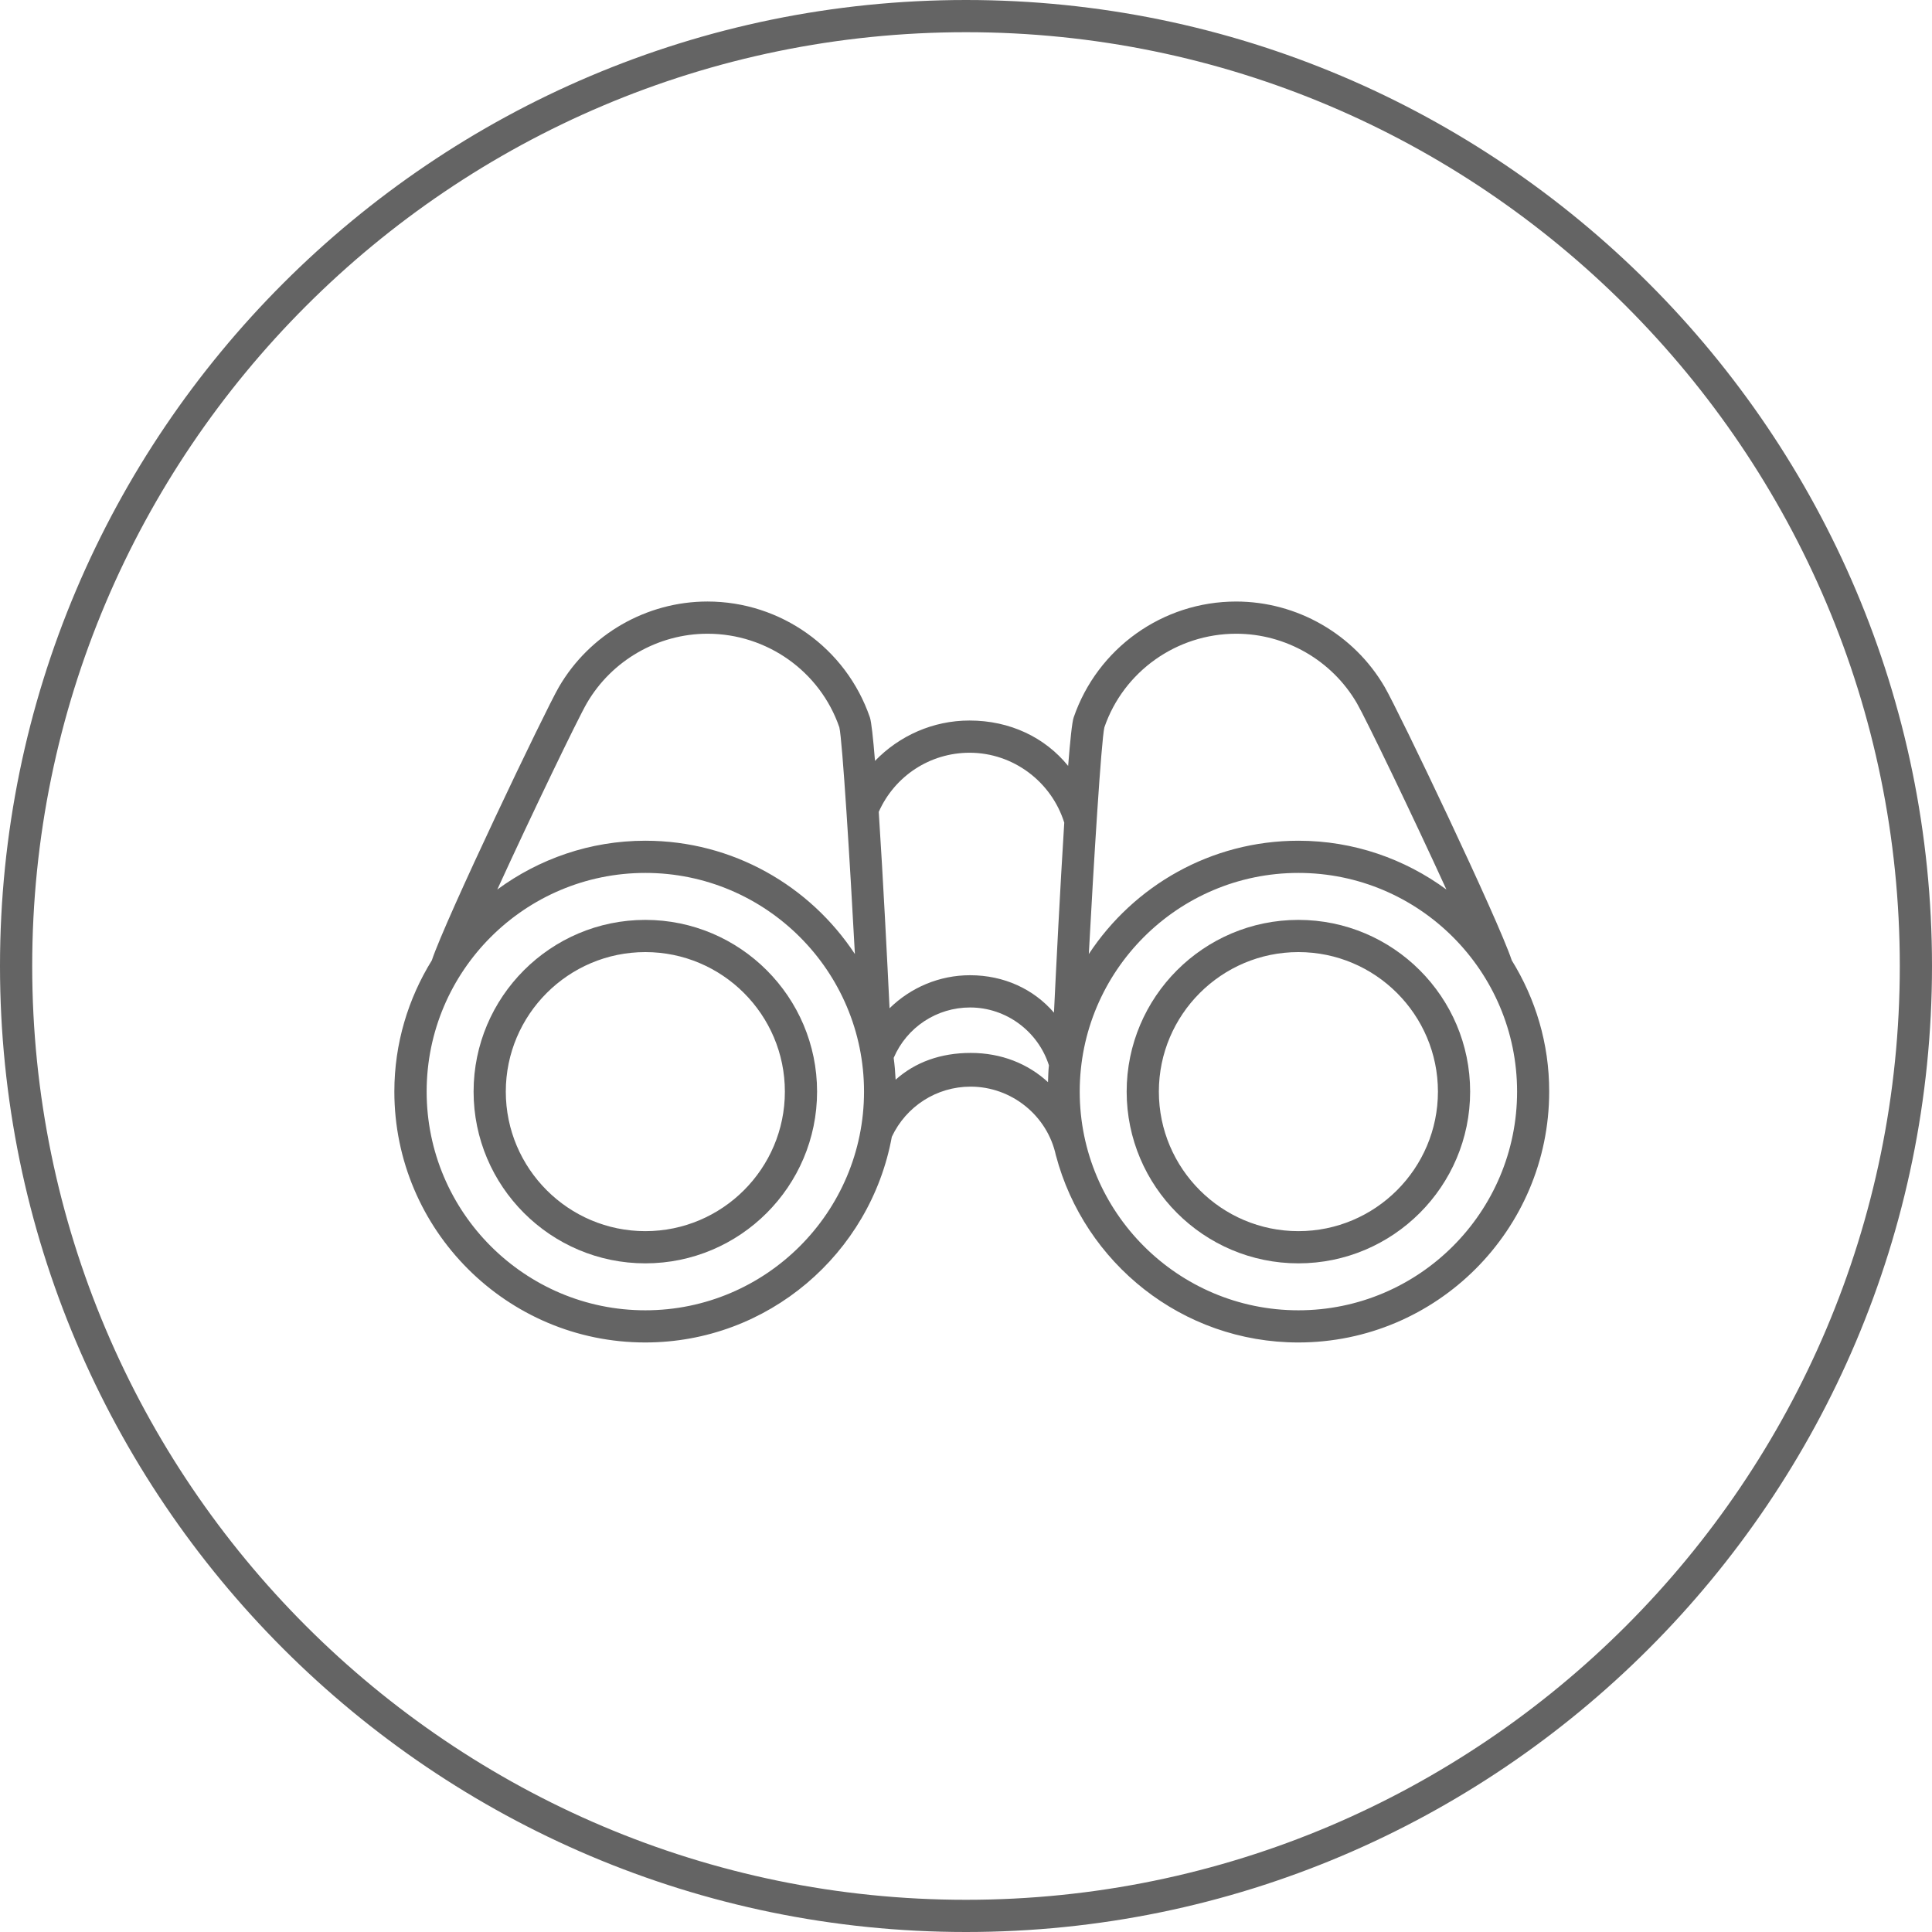
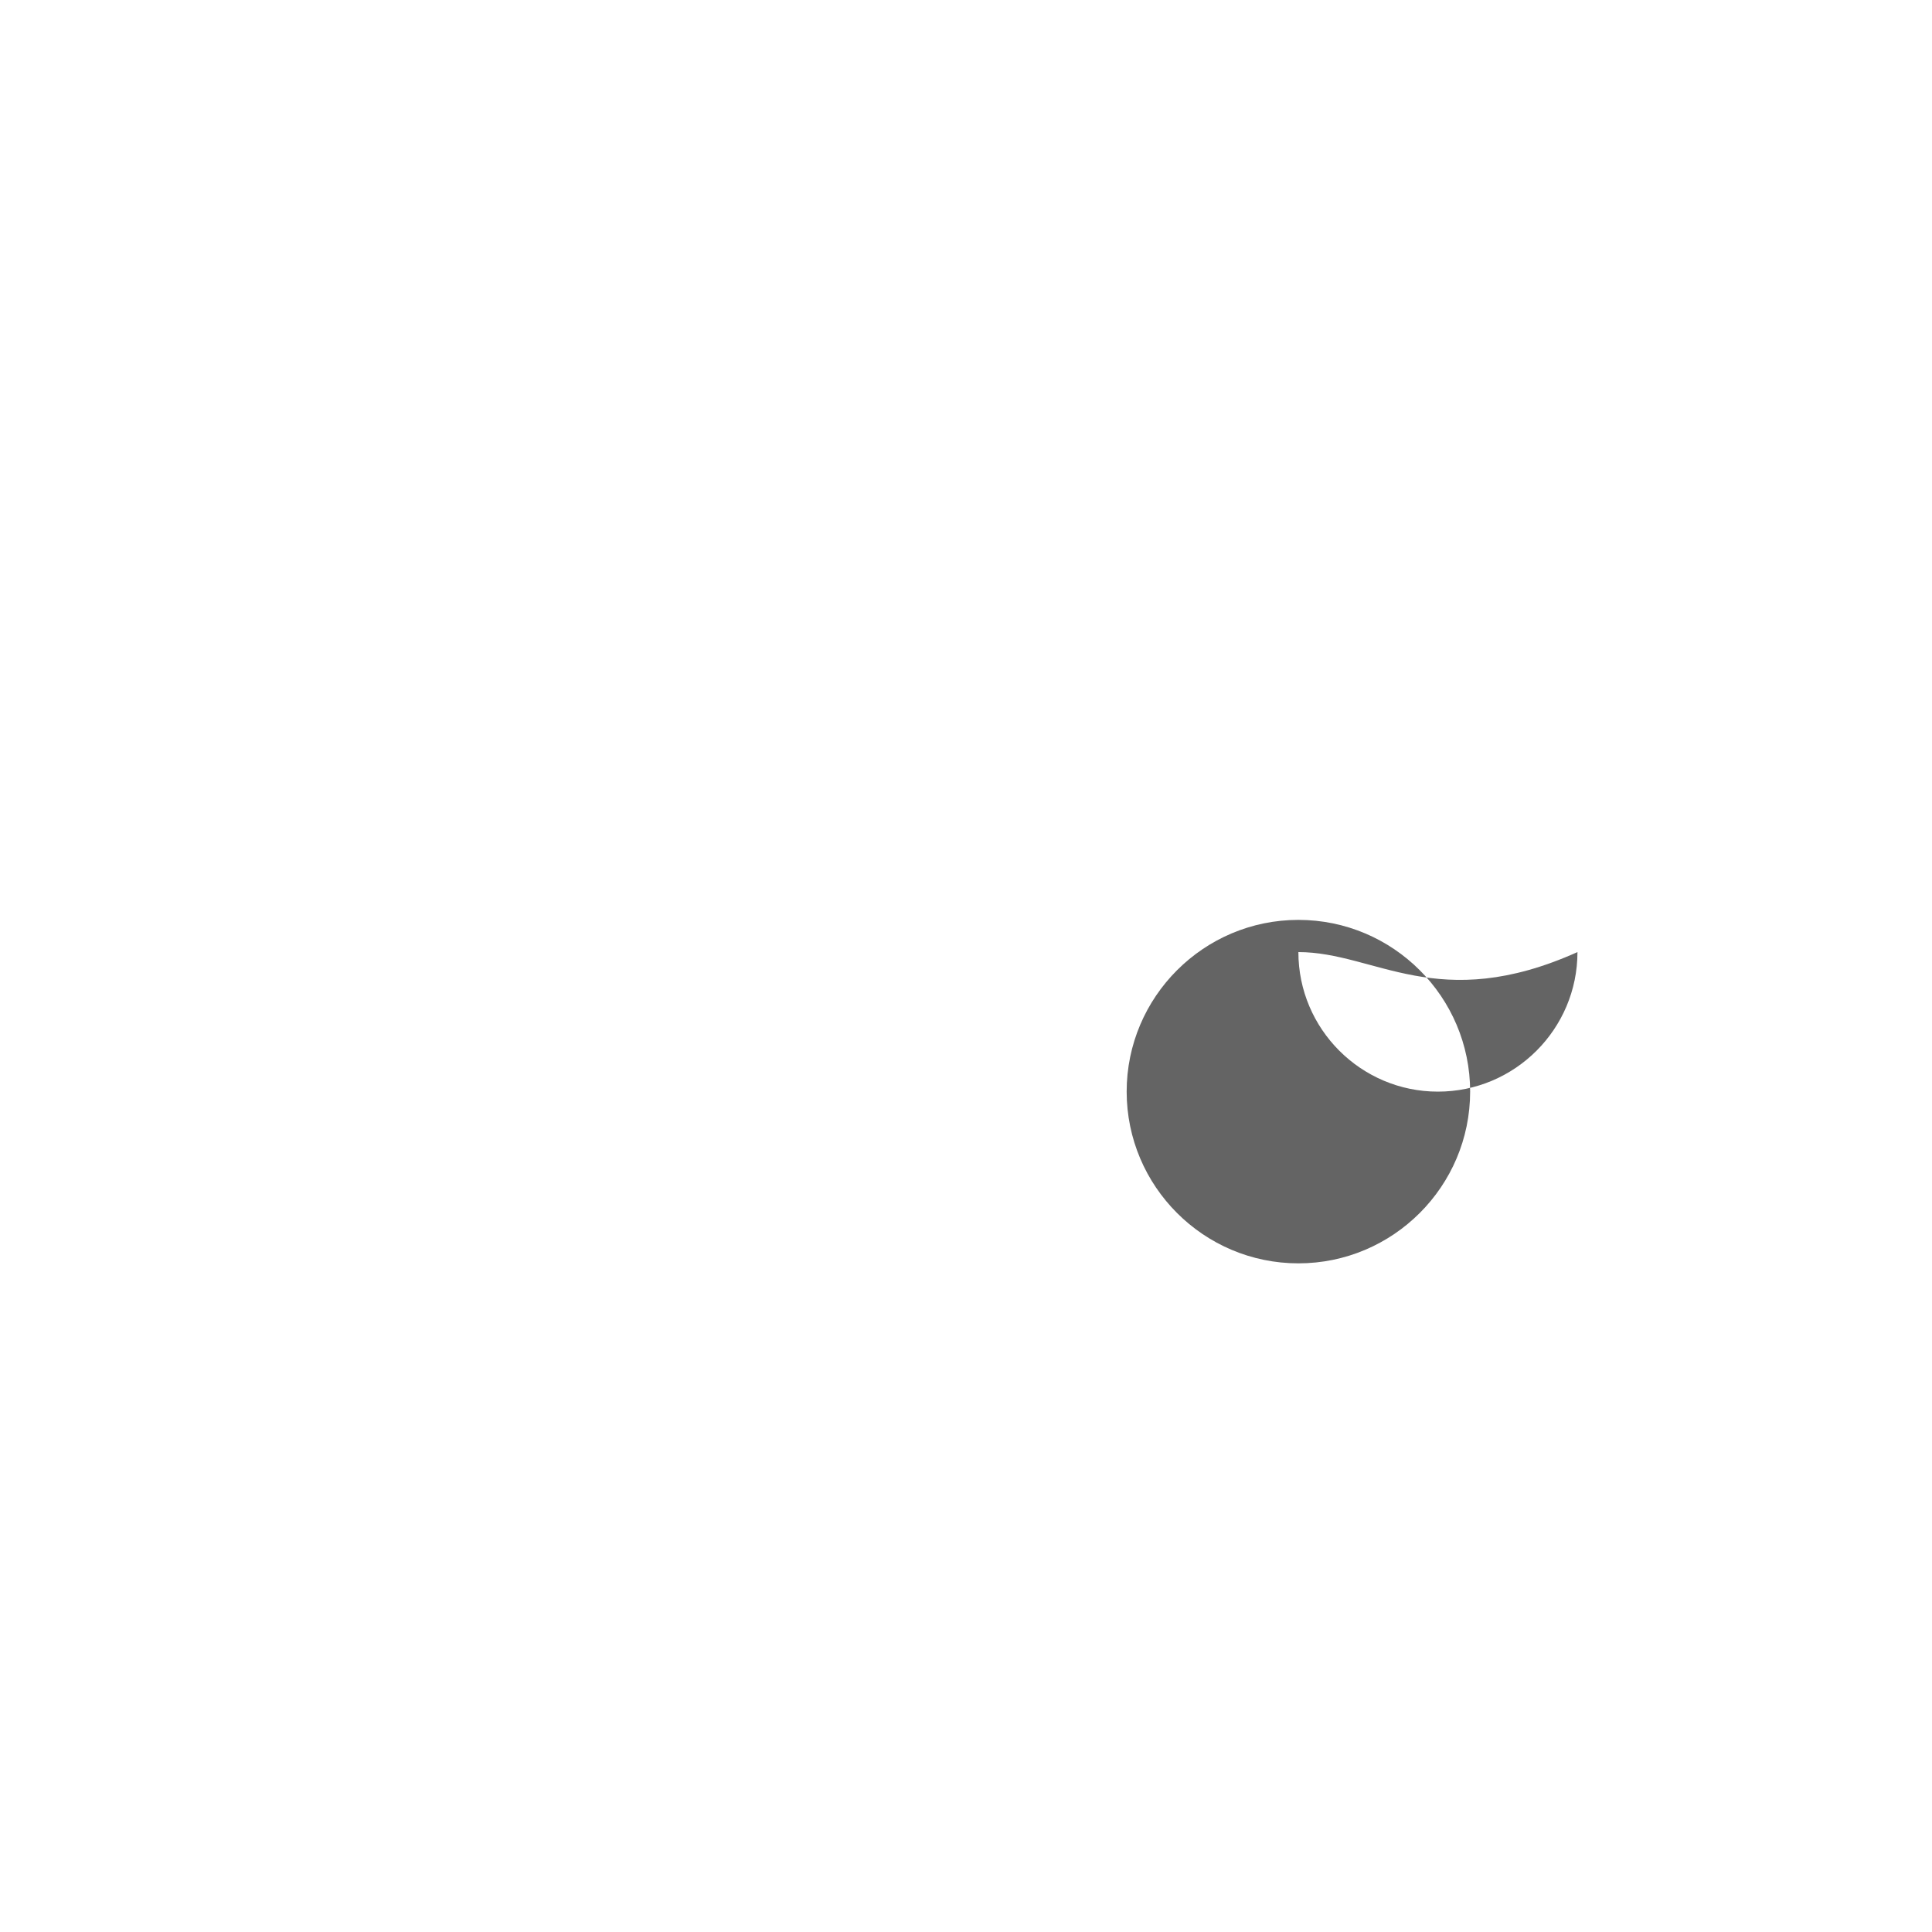
<svg xmlns="http://www.w3.org/2000/svg" version="1.1" id="Layer_1" x="0px" y="0px" width="120px" height="120px" viewBox="0 0 120 120" enable-background="new 0 0 120 120" xml:space="preserve">
  <g id="Layer_1_copy_5">
-     <path fill="#646464" d="M60,120C26.916,120,0,93.084,0,60S26.916,0,60,0s60,26.916,60,60S93.084,120,60,120L60,120z M60,2   C28.019,2,2,28.019,2,60s26.019,58,58,58s58-26.019,58-58S91.981,2,60,2L60,2z" />
-   </g>
-   <path fill="#646464" d="M40.083,78.469c-5.881,0-10.667-4.785-10.667-10.667c0-5.881,4.785-10.666,10.667-10.666  S50.75,61.921,50.75,67.802C50.75,73.684,45.965,78.469,40.083,78.469L40.083,78.469z M40.083,59.136  c-4.779,0-8.667,3.888-8.667,8.666c0,4.779,3.888,8.667,8.667,8.667s8.667-3.888,8.667-8.667  C48.75,63.023,44.862,59.136,40.083,59.136L40.083,59.136z" />
-   <path fill="#646464" d="M80.645,78.469c-5.881,0-10.666-4.785-10.666-10.667c0-5.881,4.785-10.666,10.666-10.666  c5.883,0,10.668,4.785,10.668,10.666C91.312,73.684,86.525,78.469,80.645,78.469L80.645,78.469z M80.645,59.136  c-4.776,0-8.666,3.888-8.666,8.666c0,4.779,3.89,8.667,8.666,8.667c4.779,0,8.668-3.888,8.668-8.667  C89.312,63.023,85.424,59.136,80.645,59.136L80.645,59.136z" />
-   <path fill="#646464" d="M93.898,59.648c-0.83-2.515-7.025-15.491-7.895-16.981c-1.904-3.272-5.439-5.305-9.225-5.305  c-4.557,0-8.609,2.893-10.09,7.198c-0.1,0.287-0.217,1.421-0.344,3.012c-1.435-1.771-3.613-2.819-6.125-2.819  c-2.268,0-4.358,0.942-5.871,2.507c-0.116-1.426-0.226-2.433-0.317-2.701c-1.48-4.305-5.535-7.198-10.09-7.198  c-3.783,0-7.318,2.033-9.224,5.305c-0.867,1.49-7.062,14.466-7.894,16.981c-1.467,2.376-2.329,5.162-2.329,8.153  c0,8.593,6.991,15.583,15.583,15.583c7.633,0,13.989-5.521,15.316-12.775c0.893-1.896,2.782-3.115,4.894-3.115  c2.542,0,4.771,1.8,5.298,4.277h0.002c1.763,6.672,7.832,11.613,15.052,11.613c8.592,0,15.584-6.99,15.584-15.583  C96.229,64.811,95.366,62.023,93.898,59.648z M76.782,39.362c3.073,0,5.946,1.652,7.495,4.312c0.55,0.944,3.457,6.971,5.562,11.576  c-2.58-1.896-5.754-3.031-9.194-3.031c-5.438,0-10.228,2.804-13.017,7.038c0.298-5.553,0.776-13.311,0.968-14.083  C69.786,41.712,73.08,39.362,76.782,39.362z M36.451,43.674c1.549-2.66,4.421-4.312,7.495-4.312c3.702,0,6.996,2.35,8.187,5.812  c0.189,0.772,0.668,8.529,0.966,14.083c-2.789-4.233-7.579-7.038-13.016-7.038c-3.441,0-6.614,1.135-9.195,3.031  C32.993,50.645,35.901,44.618,36.451,43.674z M40.083,81.385c-7.49,0-13.583-6.094-13.583-13.583  c0-7.489,6.093-13.583,13.583-13.583s13.583,6.093,13.583,13.583C53.666,75.292,47.573,81.385,40.083,81.385z M65.093,67.215  c-1.243-1.146-2.895-1.816-4.799-1.816c-1.867,0-3.448,0.574-4.665,1.662c-0.022-0.457-0.061-0.908-0.121-1.354  c0.815-1.901,2.671-3.131,4.744-3.131c2.249,0,4.225,1.487,4.898,3.592C65.113,66.511,65.105,66.863,65.093,67.215z M65.464,62.898  c-1.255-1.459-3.101-2.325-5.212-2.325c-1.916,0-3.688,0.767-5,2.052c-0.138-2.873-0.403-8.093-0.671-12.198  c0.994-2.233,3.189-3.673,5.643-3.673c2.708,0,5.083,1.801,5.879,4.343C65.843,55.223,65.591,60.238,65.464,62.898z M80.645,81.385  c-7.487,0-13.582-6.094-13.582-13.583c0-7.489,6.095-13.583,13.582-13.583c7.49,0,13.584,6.093,13.584,13.583  C94.229,75.292,88.135,81.385,80.645,81.385z" />
+     </g>
+   <path fill="#646464" d="M80.645,78.469c-5.881,0-10.666-4.785-10.666-10.667c0-5.881,4.785-10.666,10.666-10.666  c5.883,0,10.668,4.785,10.668,10.666C91.312,73.684,86.525,78.469,80.645,78.469L80.645,78.469z M80.645,59.136  c0,4.779,3.89,8.667,8.666,8.667c4.779,0,8.668-3.888,8.668-8.667  C89.312,63.023,85.424,59.136,80.645,59.136L80.645,59.136z" />
</svg>